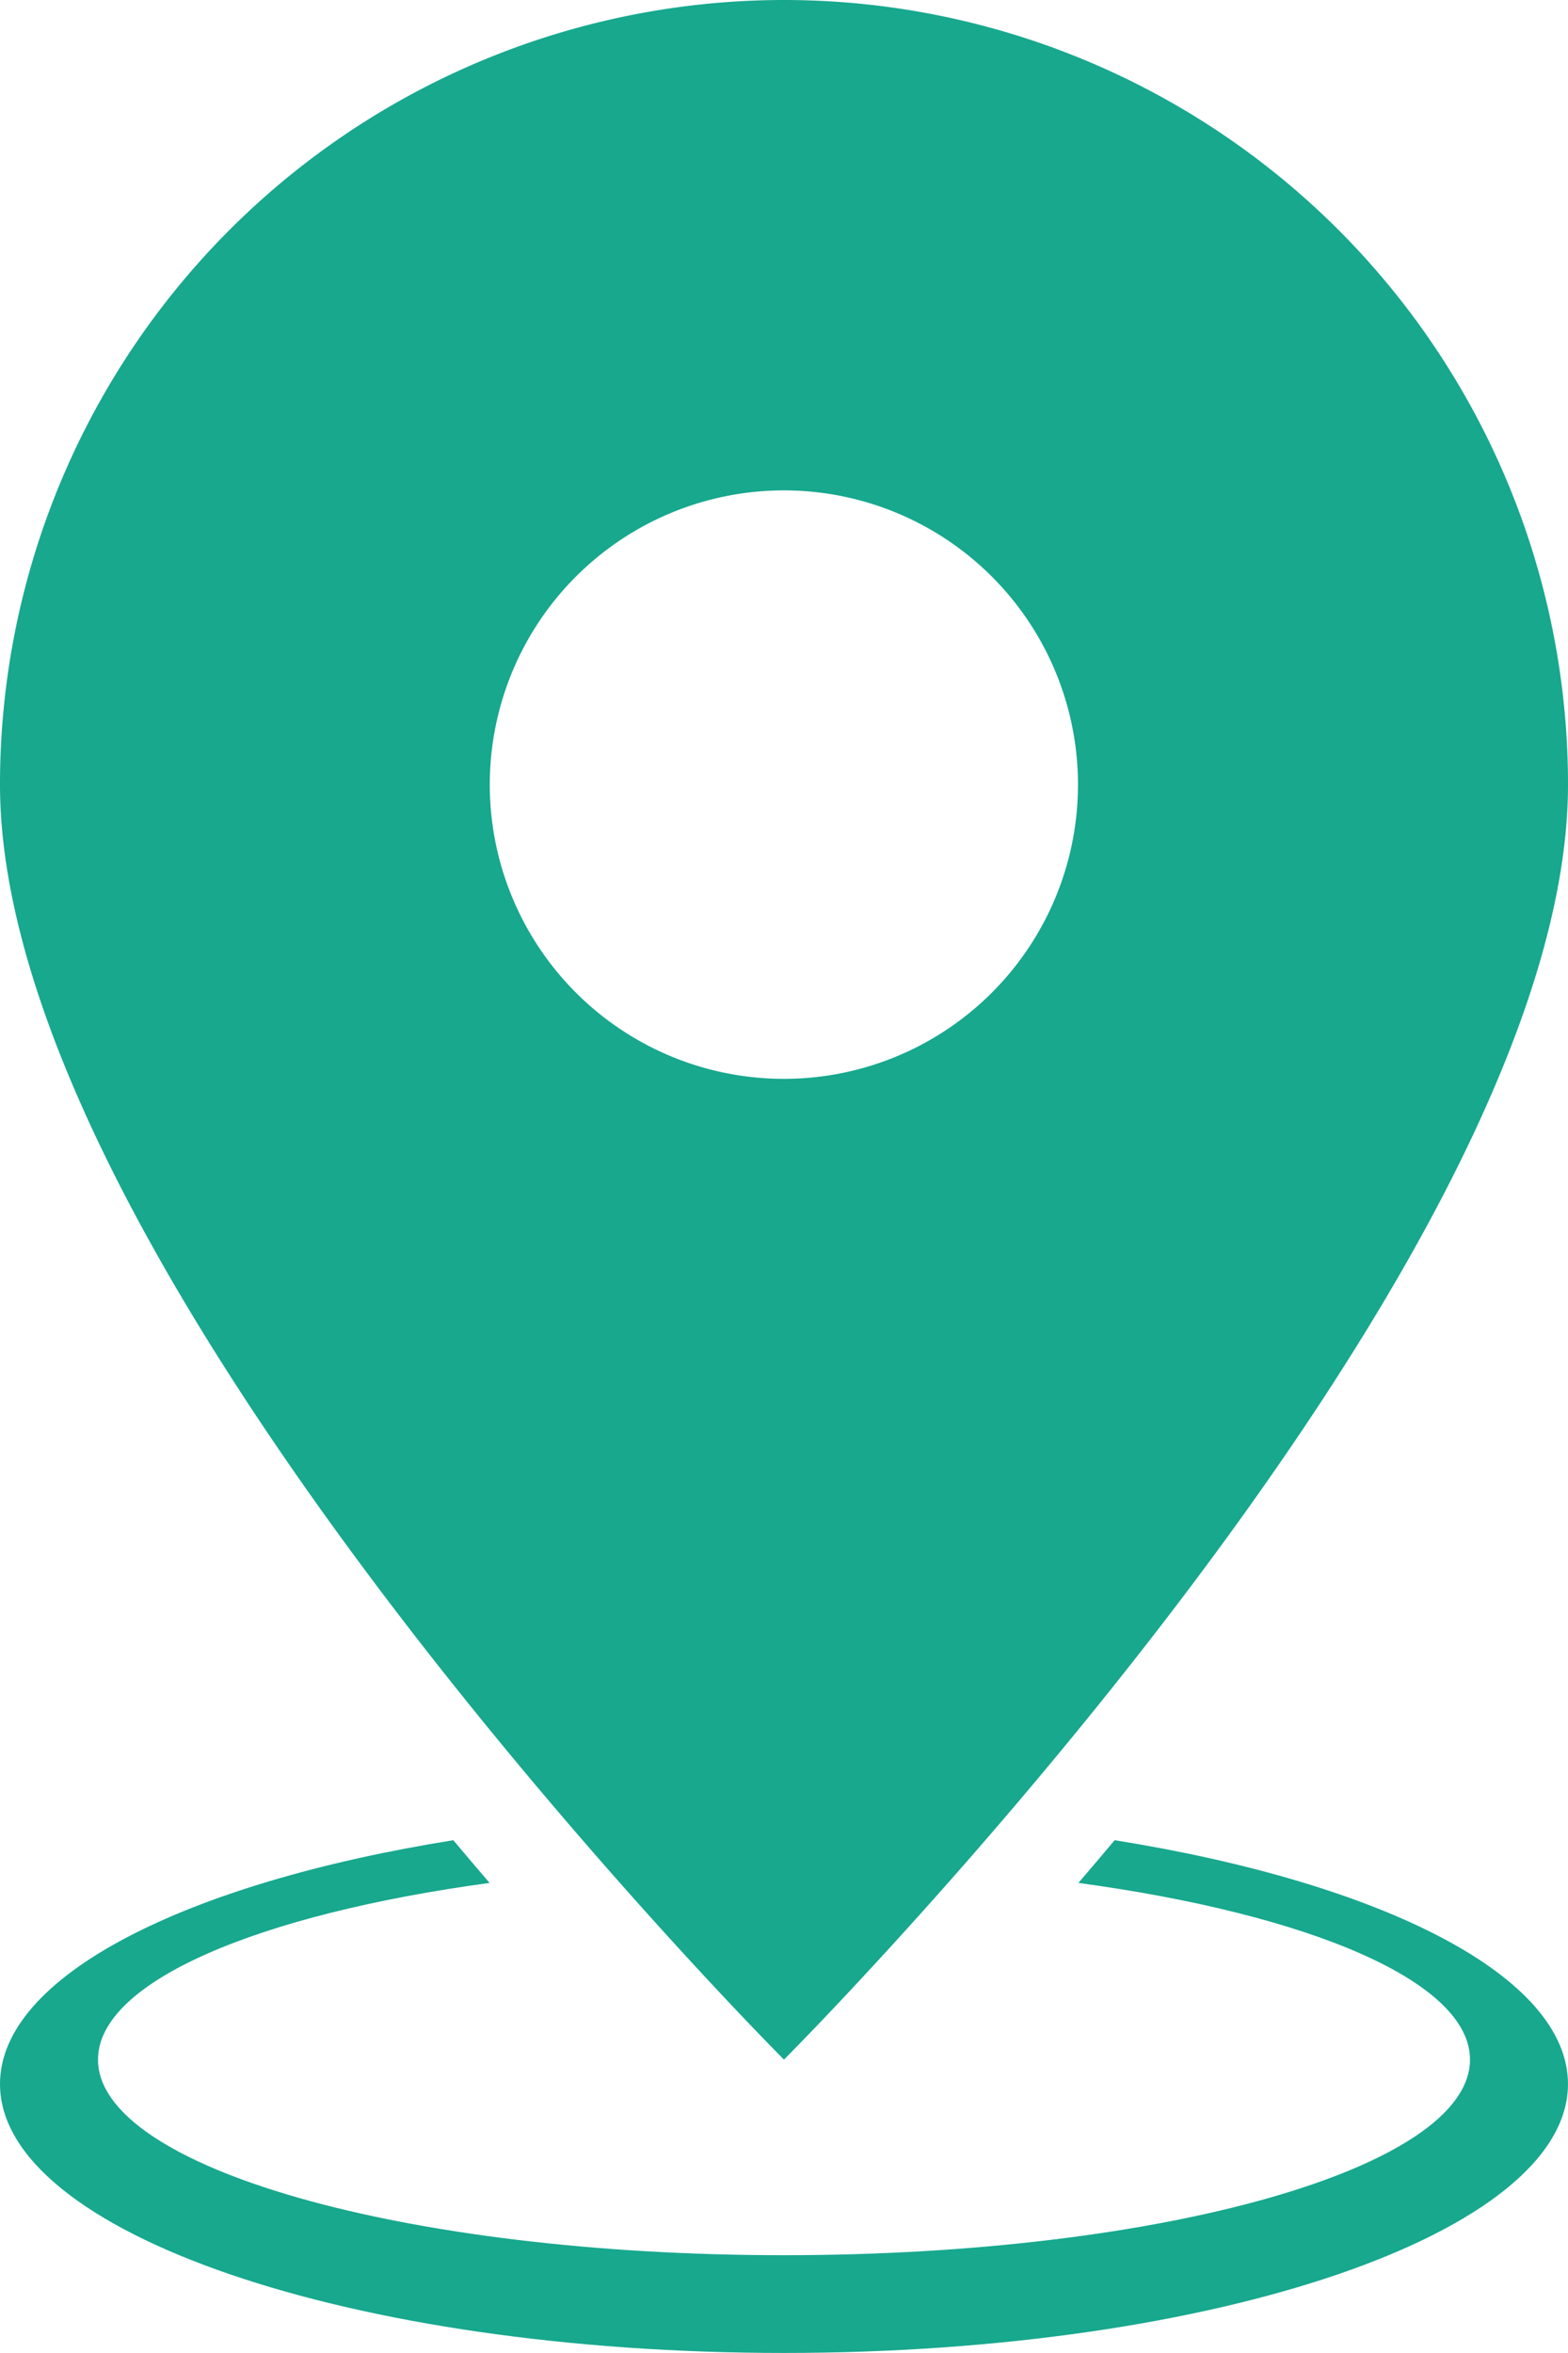
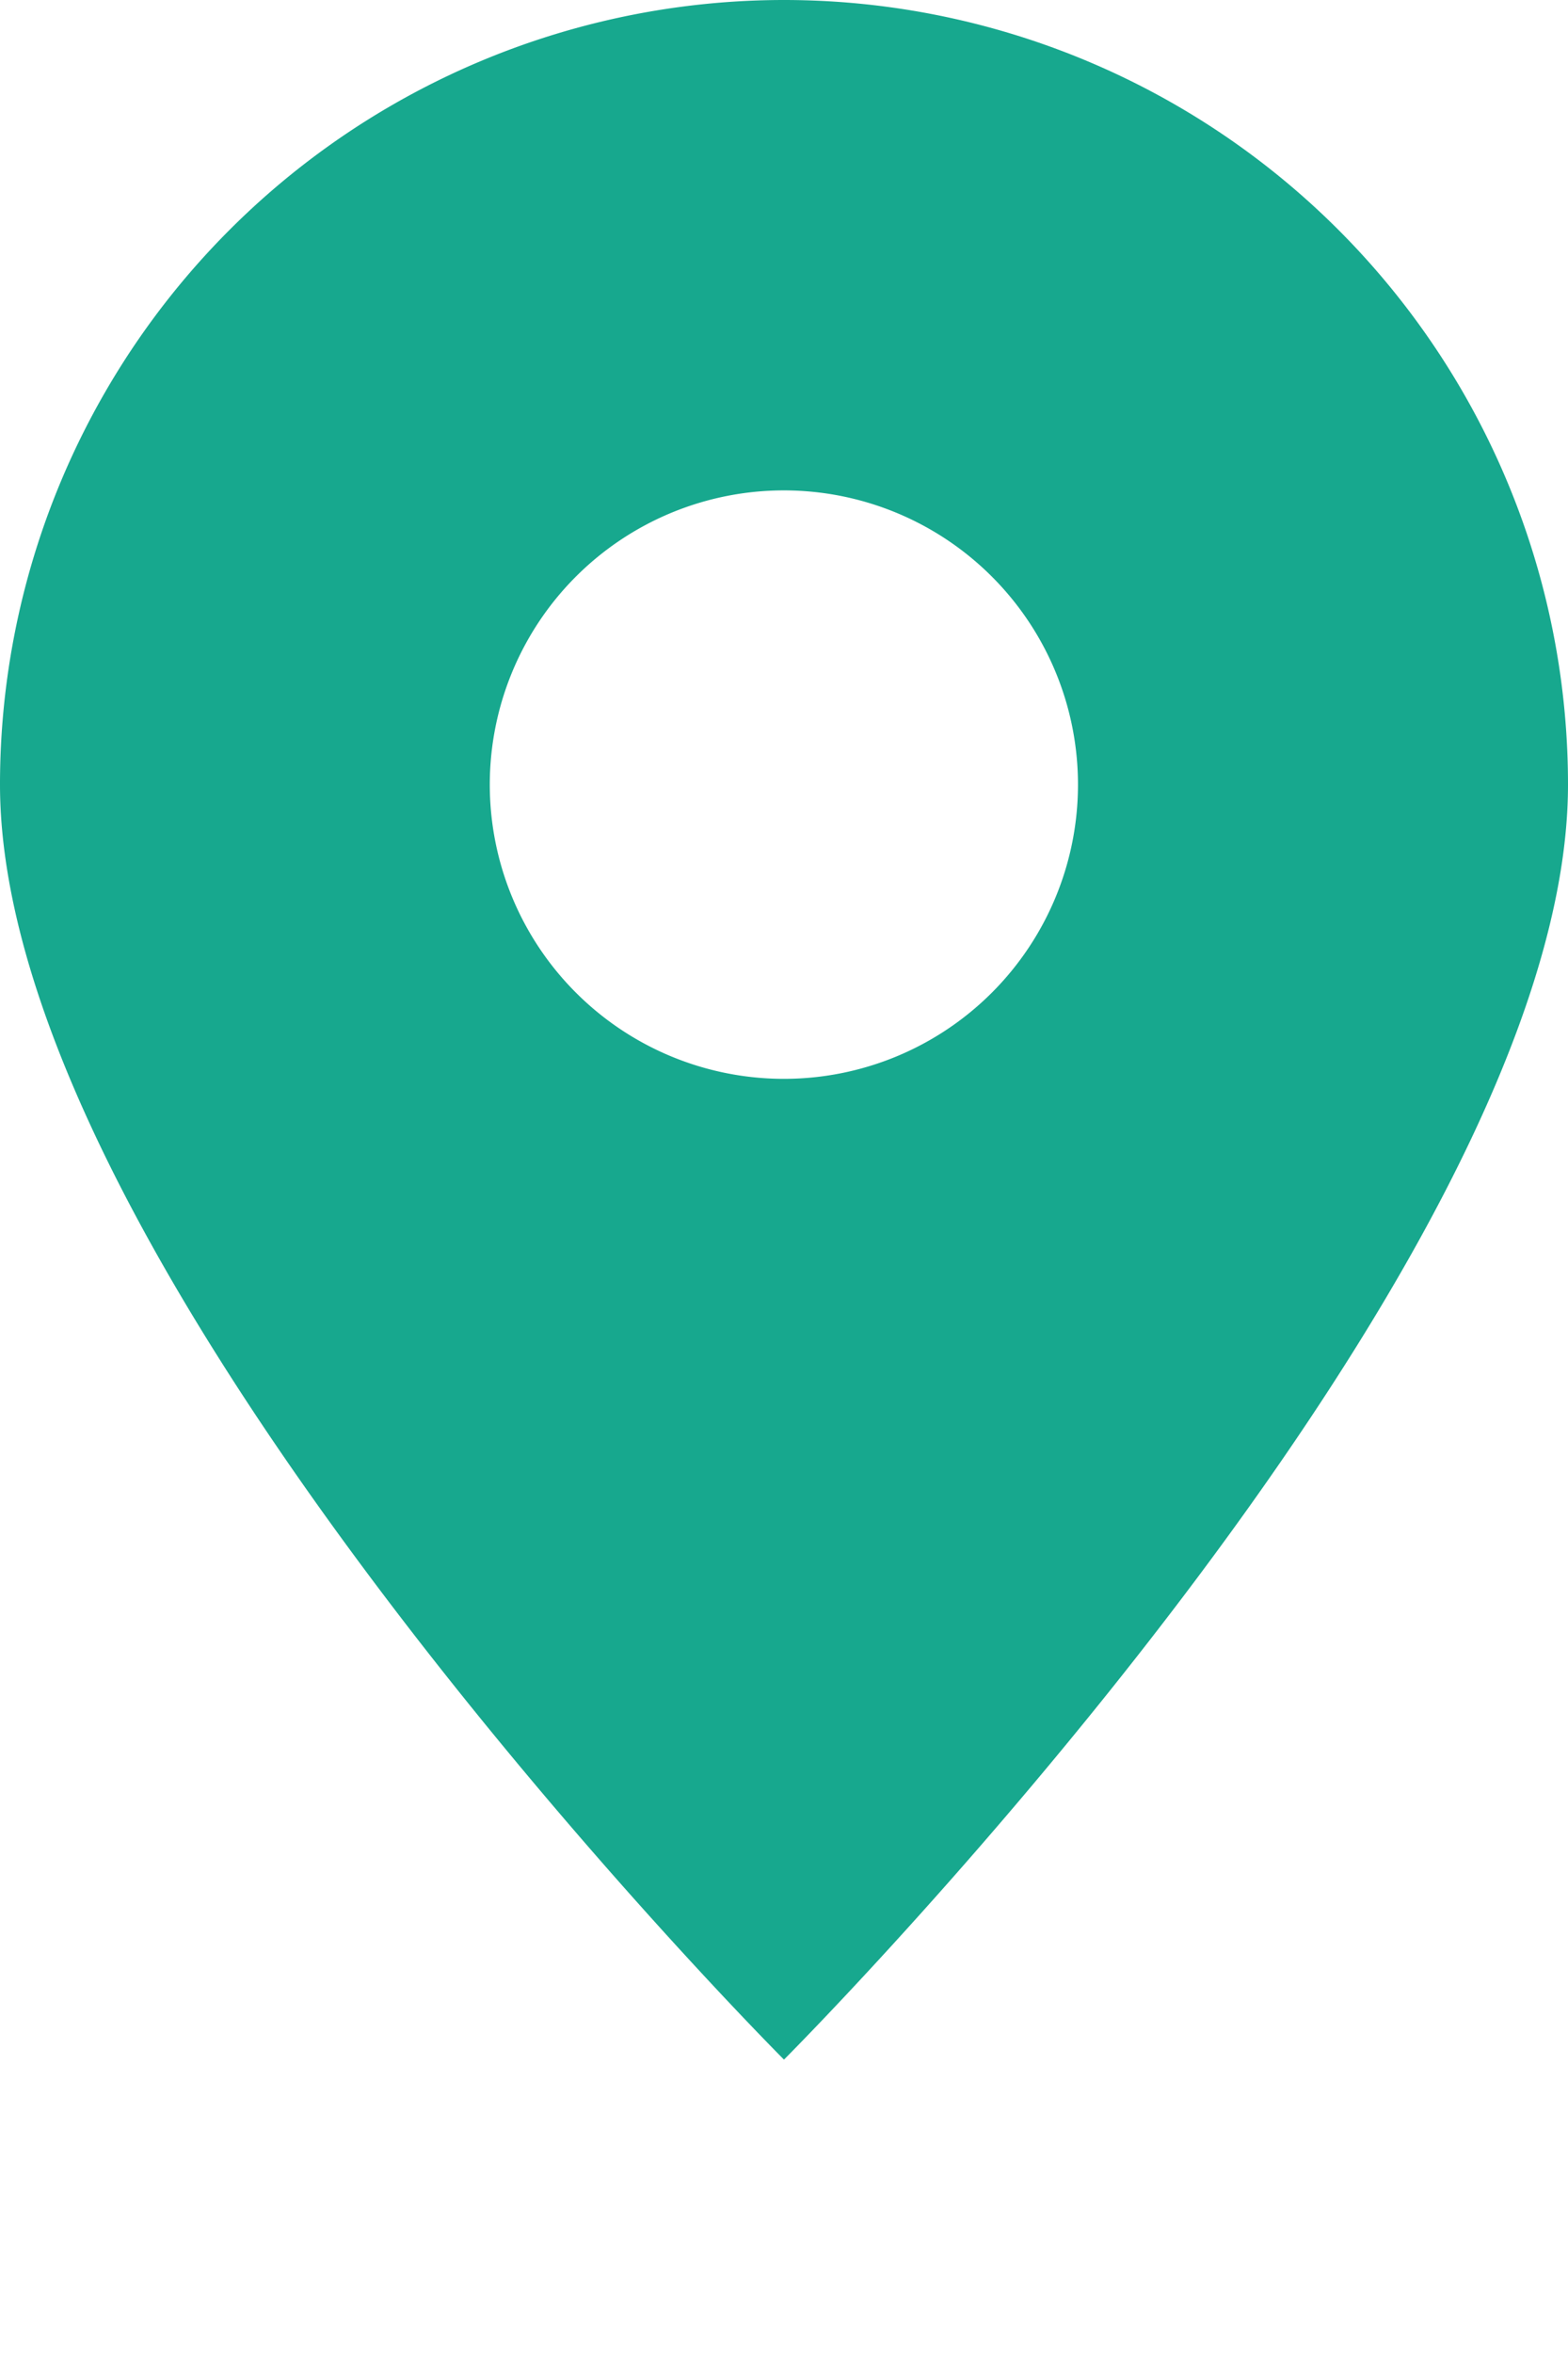
<svg xmlns="http://www.w3.org/2000/svg" viewBox="0 0 46.667 70">
  <g id="icon" transform="translate(0.203)">
    <path id="パス_96" data-name="パス 96" d="M23.333,0A23.338,23.338,0,0,0,0,23.342c0,14.588,23.333,37.93,23.333,37.93S46.667,37.93,46.667,23.342A23.338,23.338,0,0,0,23.333,0m0,32.095a8.753,8.753,0,1,1,8.75-8.753,8.752,8.752,0,0,1-8.75,8.753" transform="translate(-0.203)" fill="#17a88e" />
-     <path id="パス_97" data-name="パス 97" d="M33.174,93.783q-.549.654-1.078,1.271c6.89.934,11.654,2.937,11.654,5.256,0,3.214-9.141,5.819-20.417,5.819S2.917,103.524,2.917,100.31c0-2.319,4.763-4.322,11.654-5.256q-.528-.615-1.079-1.271C5.525,95.056,0,97.825,0,101.037c0,4.419,10.446,8,23.333,8s23.333-3.582,23.333-8c0-3.213-5.525-5.981-13.492-7.254" transform="translate(-0.203 -39.038)" fill="#17a88e" />
  </g>
</svg>